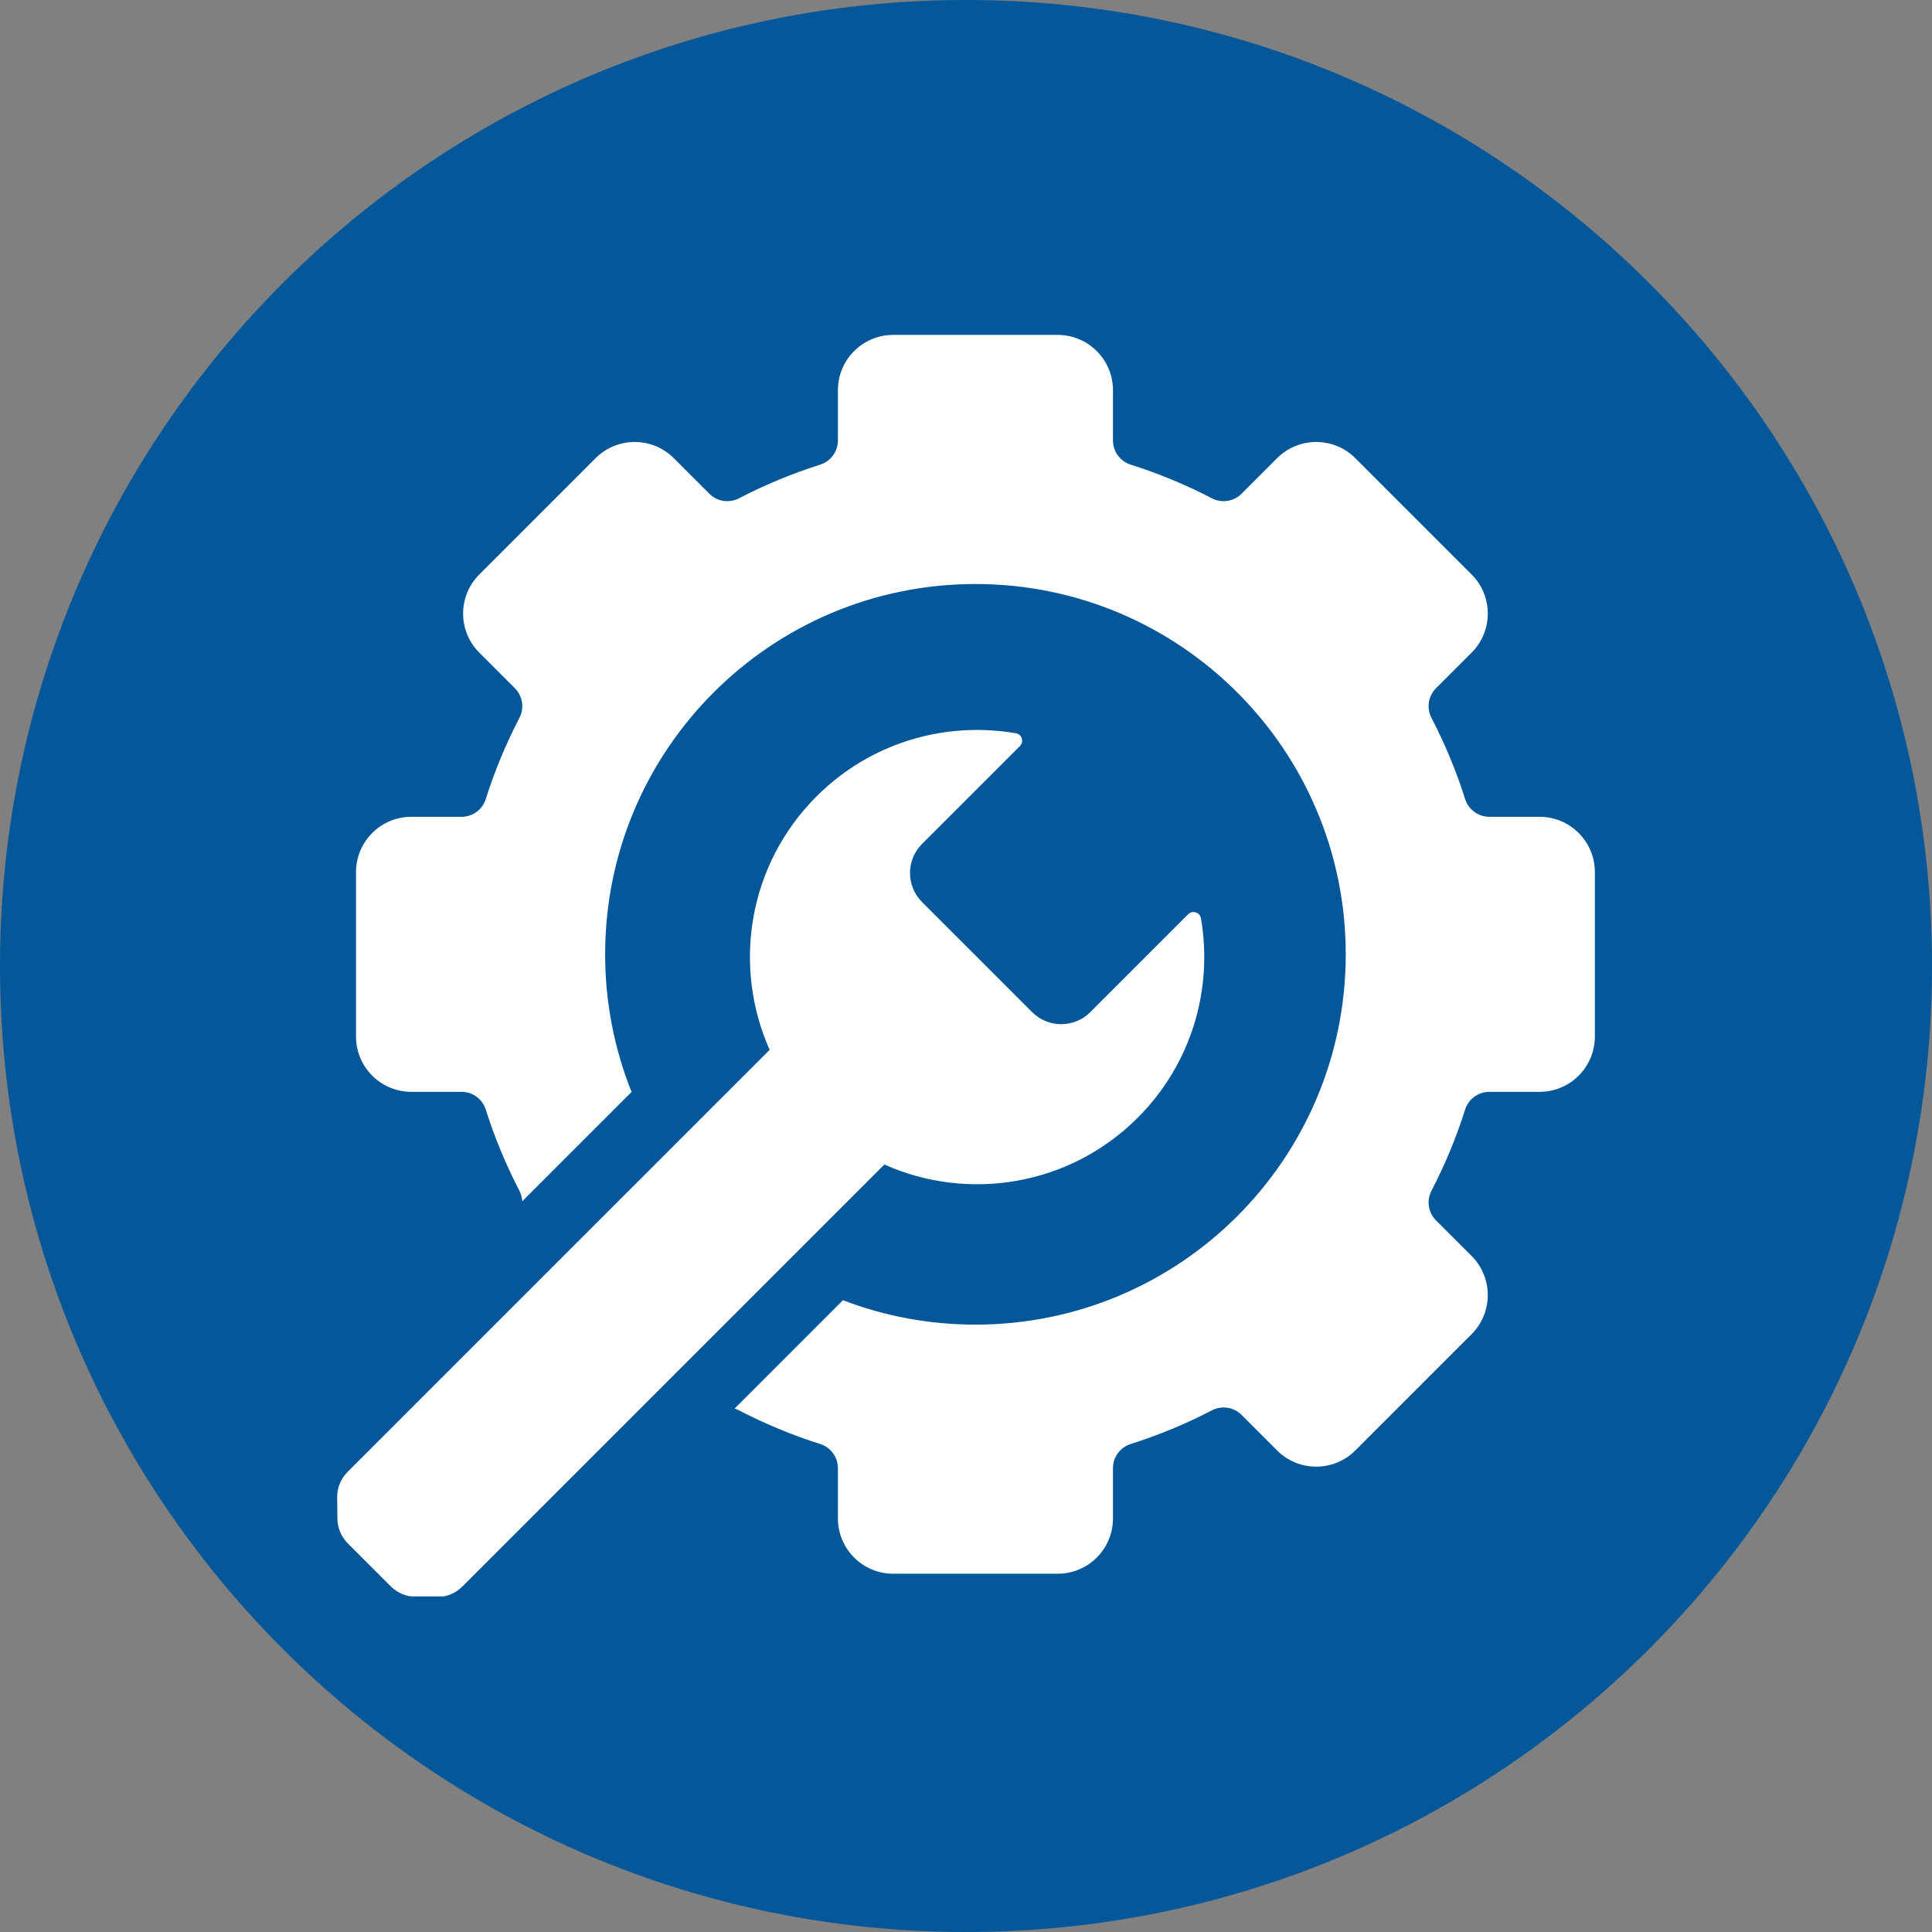
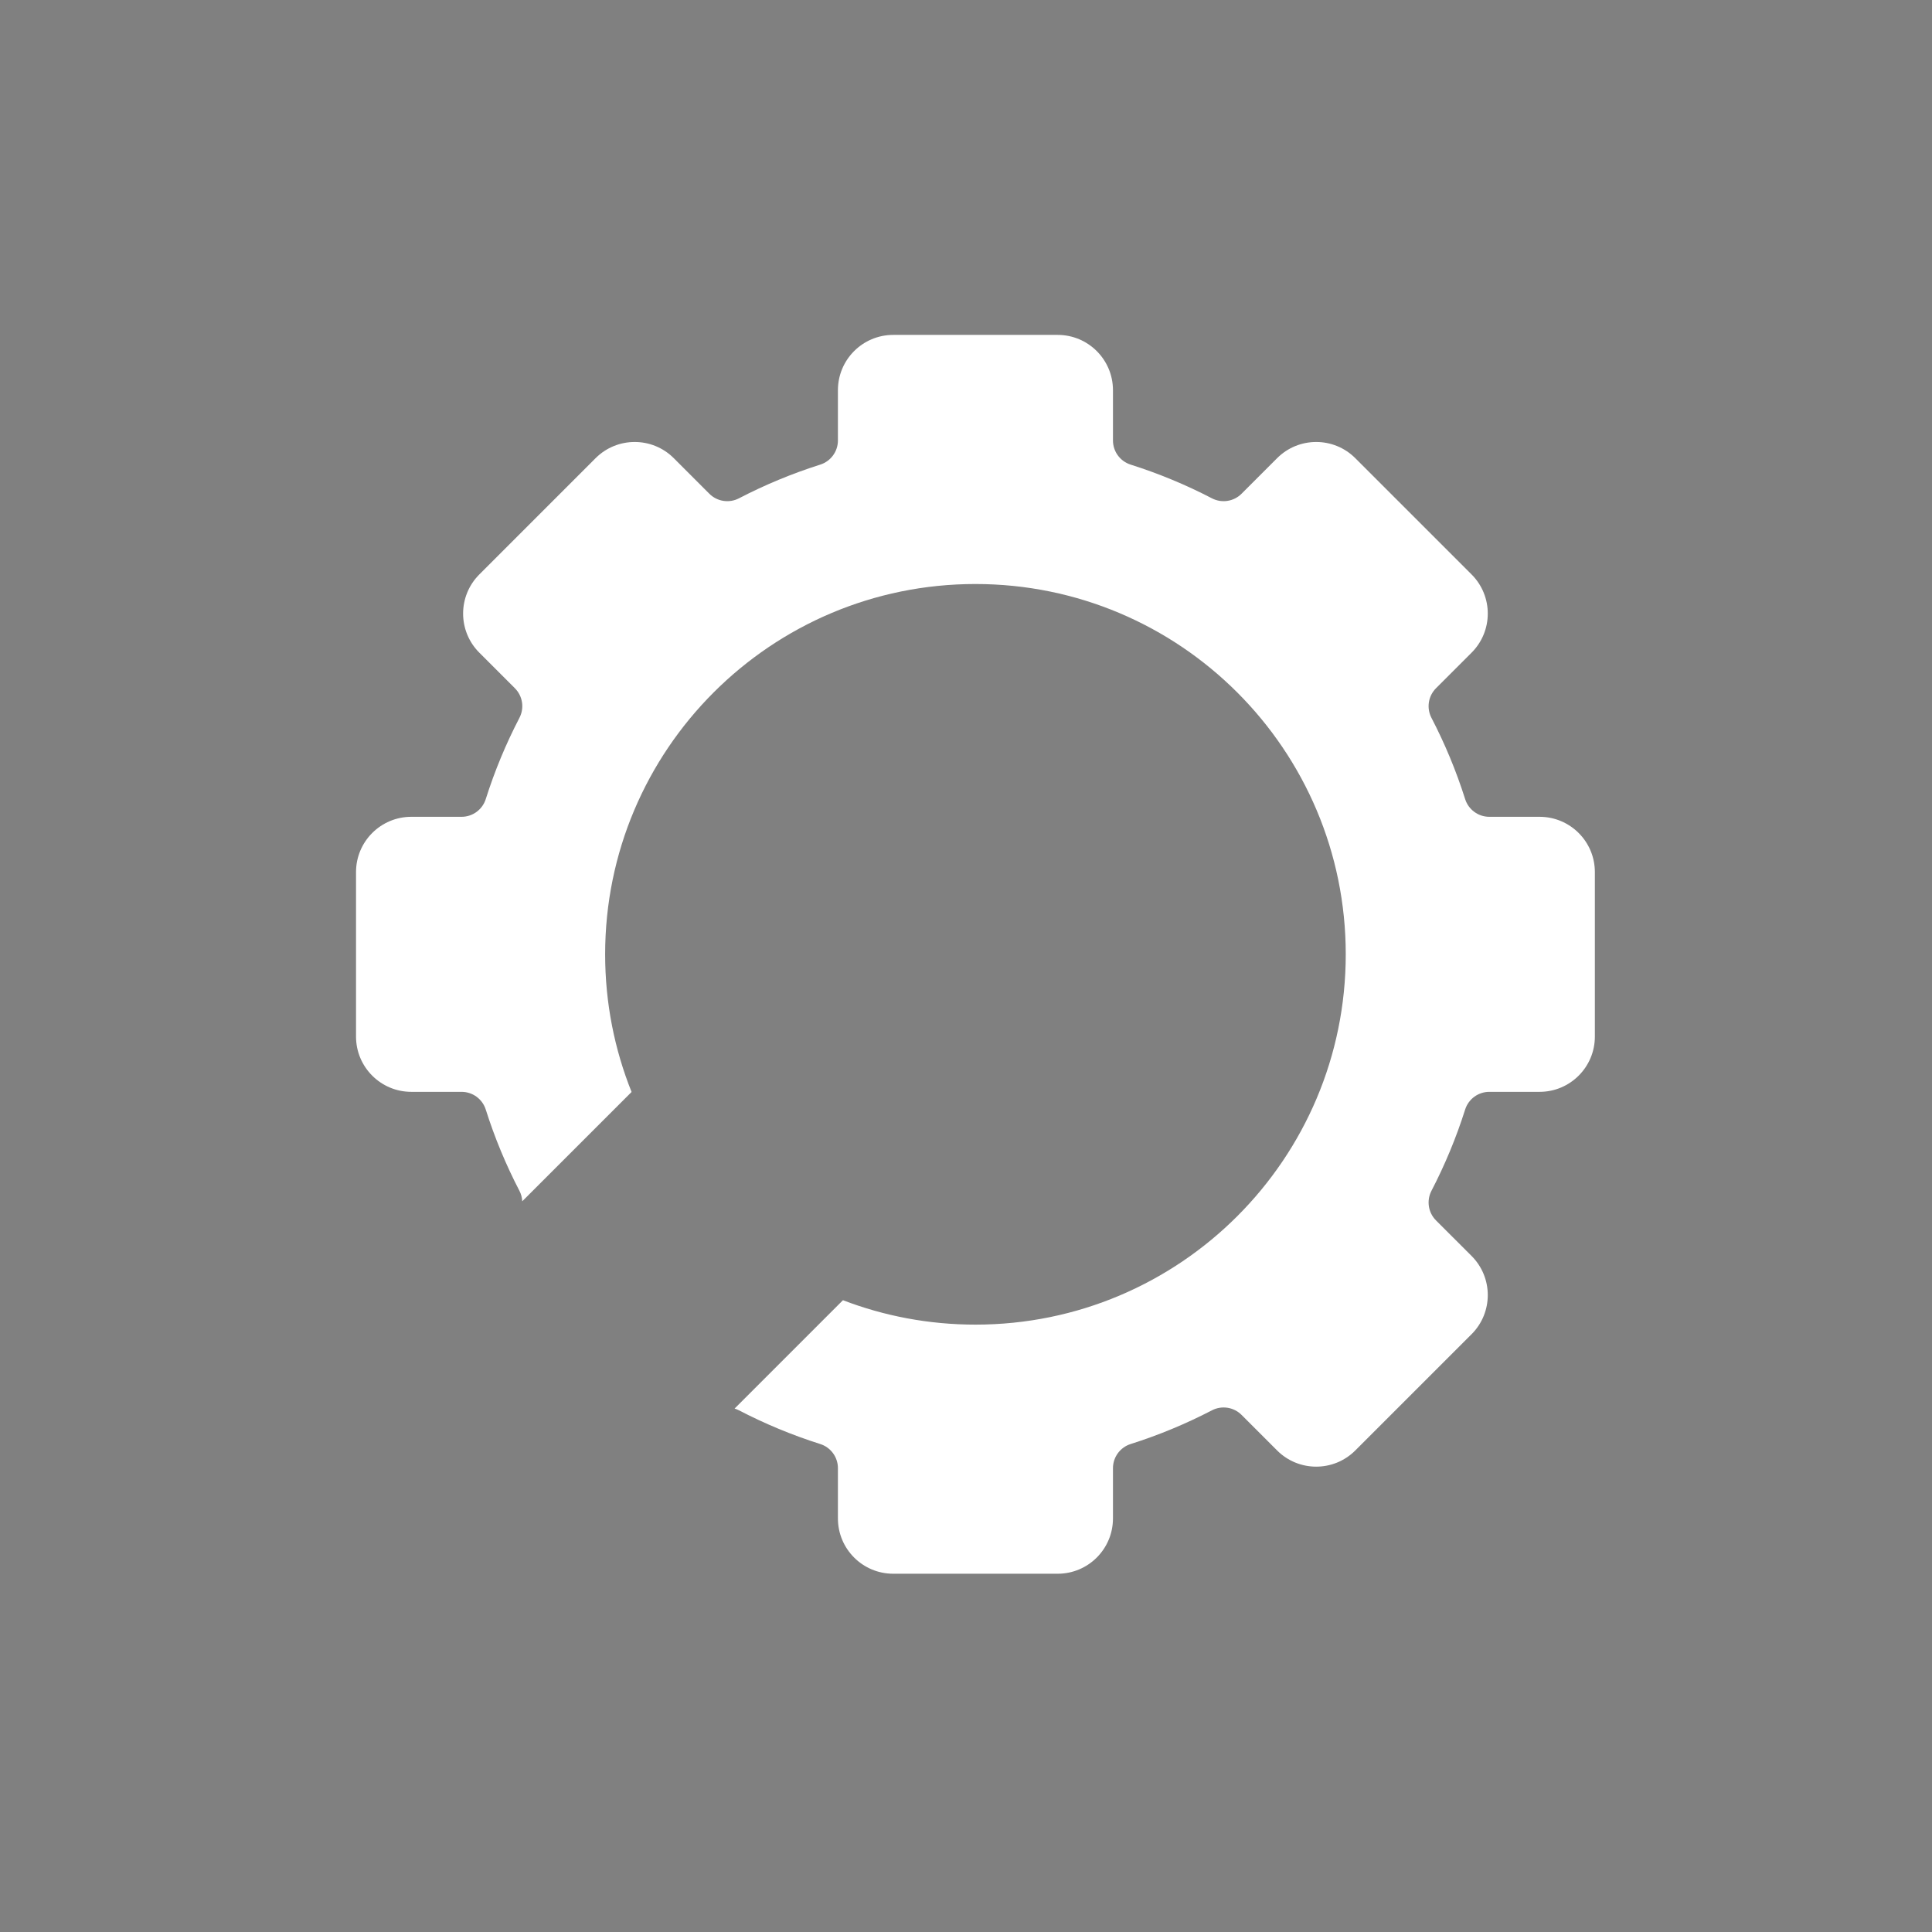
<svg xmlns="http://www.w3.org/2000/svg" width="1000" zoomAndPan="magnify" viewBox="0 0 750 750" height="1000" preserveAspectRatio="xMidYMid meet">
  <rect x="0" y="0" width="750" height="750" fill="#808080" stroke="none" />
  <defs>
    <clipPath id="4cc9b2a1a2">
      <path d="M 375 0 C 167.895 0 0 167.895 0 375 C 0 582.105 167.895 750 375 750 C 582.105 750 750 582.105 750 375 C 750 167.895 582.105 0 375 0 Z M 375 0 " clip-rule="nonzero" />
    </clipPath>
    <clipPath id="11d71662c9">
      <path d="M 419 29 L 565 29 L 565 165 L 419 165 Z M 419 29 " clip-rule="nonzero" />
    </clipPath>
    <clipPath id="0108a66d6a">
-       <path d="M 456.352 17.332 L 576.648 74.414 L 528.422 176.051 L 408.121 118.969 Z M 456.352 17.332 " clip-rule="nonzero" />
-     </clipPath>
+       </clipPath>
    <clipPath id="eb62789a98">
-       <path d="M 488.199 32.441 L 544.418 59.121 C 562.004 67.465 569.5 88.488 561.152 106.078 L 543.148 144.023 C 534.801 161.613 513.777 169.105 496.188 160.758 L 439.969 134.082 C 422.379 125.734 414.887 104.711 423.234 87.121 L 441.238 49.18 C 449.586 31.59 470.609 24.098 488.199 32.441 Z M 488.199 32.441 " clip-rule="nonzero" />
-     </clipPath>
+       </clipPath>
    <clipPath id="bb8569f25c">
      <path d="M 138.141 130.008 L 619.121 130.008 L 619.121 611 L 138.141 611 Z M 138.141 130.008 " clip-rule="nonzero" />
    </clipPath>
    <clipPath id="cebd770a8e">
-       <path d="M 130.883 283.012 L 467.738 283.012 L 467.738 619.715 L 130.883 619.715 Z M 130.883 283.012 " clip-rule="nonzero" />
-     </clipPath>
+       </clipPath>
  </defs>
  <g clip-path="url(#4cc9b2a1a2)">
-     <rect x="-75" width="900" fill="#045799" y="-75" height="900" fill-opacity="1" />
-   </g>
+     </g>
  <g clip-path="url(#11d71662c9)">
    <g clip-path="url(#0108a66d6a)">
      <g clip-path="url(#eb62789a98)">
        <path fill="#045799" d="M 456.352 17.332 L 576.254 74.227 L 528.023 175.863 L 408.121 118.969 Z M 456.352 17.332 " fill-opacity="1" fill-rule="nonzero" />
      </g>
    </g>
  </g>
  <g clip-path="url(#bb8569f25c)">
    <path fill="#ffffff" d="M 597.664 317.082 L 578.148 317.082 C 573.855 317.082 570.062 314.301 568.766 310.211 C 565.297 299.258 560.91 288.715 555.691 278.672 C 553.711 274.859 554.422 270.207 557.461 267.168 L 571.27 253.359 C 579.648 244.98 579.648 231.391 571.27 223.008 L 526.125 177.863 C 517.746 169.484 504.152 169.484 495.773 177.863 L 481.965 191.672 C 478.926 194.711 474.273 195.422 470.461 193.441 C 460.418 188.223 449.875 183.836 438.926 180.367 C 434.832 179.07 432.051 175.277 432.051 170.984 L 432.051 151.469 C 432.051 139.617 422.441 130.008 410.586 130.008 L 346.746 130.008 C 334.895 130.008 325.281 139.617 325.281 151.469 L 325.281 170.984 C 325.281 175.277 322.504 179.07 318.41 180.367 C 307.457 183.836 296.914 188.223 286.875 193.441 C 283.059 195.422 278.406 194.711 275.367 191.672 L 261.562 177.863 C 253.18 169.484 239.59 169.484 231.207 177.863 L 186.066 223.008 C 177.684 231.391 177.684 244.98 186.066 253.359 L 199.871 267.168 C 202.91 270.207 203.625 274.859 201.641 278.672 C 196.422 288.715 192.035 299.258 188.566 310.211 C 187.27 314.301 183.477 317.082 179.184 317.082 L 159.672 317.082 C 147.816 317.082 138.207 326.691 138.207 338.547 L 138.207 402.387 C 138.207 414.242 147.816 423.852 159.672 423.852 L 179.184 423.852 C 183.477 423.852 187.27 426.633 188.566 430.723 C 192.035 441.676 196.422 452.219 201.641 462.262 C 202.316 463.555 202.668 464.949 202.734 466.344 L 245.176 423.902 C 238.559 407.383 234.914 389.352 234.914 370.465 C 234.914 291.074 299.277 226.715 378.668 226.715 C 458.059 226.715 522.418 291.074 522.418 370.465 C 522.418 449.859 458.059 514.219 378.668 514.219 C 360.543 514.219 343.203 510.859 327.23 504.738 L 285.164 546.805 C 285.746 546.98 286.32 547.203 286.875 547.492 C 296.914 552.707 307.457 557.098 318.41 560.566 C 322.504 561.863 325.281 565.656 325.281 569.945 L 325.281 589.461 C 325.281 601.316 334.895 610.922 346.746 610.922 L 410.586 610.922 C 422.441 610.922 432.051 601.316 432.051 589.461 L 432.051 569.945 C 432.051 565.656 434.832 561.863 438.926 560.566 C 449.875 557.098 460.418 552.707 470.461 547.492 C 474.273 545.512 478.926 546.223 481.965 549.258 L 495.773 563.066 C 504.152 571.449 517.746 571.449 526.125 563.066 L 571.27 517.926 C 579.648 509.543 579.648 495.953 571.27 487.57 L 557.461 473.762 C 554.422 470.727 553.711 466.07 555.691 462.262 C 560.91 452.219 565.297 441.676 568.766 430.723 C 570.062 426.633 573.855 423.852 578.148 423.852 L 597.664 423.852 C 609.516 423.852 619.125 414.242 619.125 402.387 L 619.125 338.547 C 619.125 326.691 609.516 317.082 597.664 317.082 " fill-opacity="1" fill-rule="nonzero" />
  </g>
  <g clip-path="url(#cebd770a8e)">
    <path fill="#ffffff" d="M 466.199 356.465 C 465.793 354.137 462.918 353.242 461.242 354.914 L 423.254 392.906 C 417.016 399.141 406.902 399.141 400.664 392.906 L 357.941 350.184 C 351.707 343.945 351.707 333.832 357.941 327.598 L 395.934 289.605 C 397.605 287.934 396.715 285.051 394.383 284.652 C 367.098 279.941 338.02 288.113 316.945 309.184 C 290.352 335.781 284.301 375.133 298.781 407.543 L 134.93 571.395 C 132.297 574.027 130.84 577.609 130.883 581.332 L 130.984 589.562 C 131.031 593.164 132.484 596.609 135.031 599.16 L 151.688 615.816 C 154.238 618.363 157.684 619.816 161.289 619.859 L 169.516 619.961 C 173.238 620.008 176.824 618.551 179.453 615.918 L 343.305 452.066 C 375.715 466.547 415.066 460.496 441.664 433.898 C 462.734 412.832 470.91 383.754 466.199 356.465 " fill-opacity="1" fill-rule="nonzero" />
  </g>
</svg>